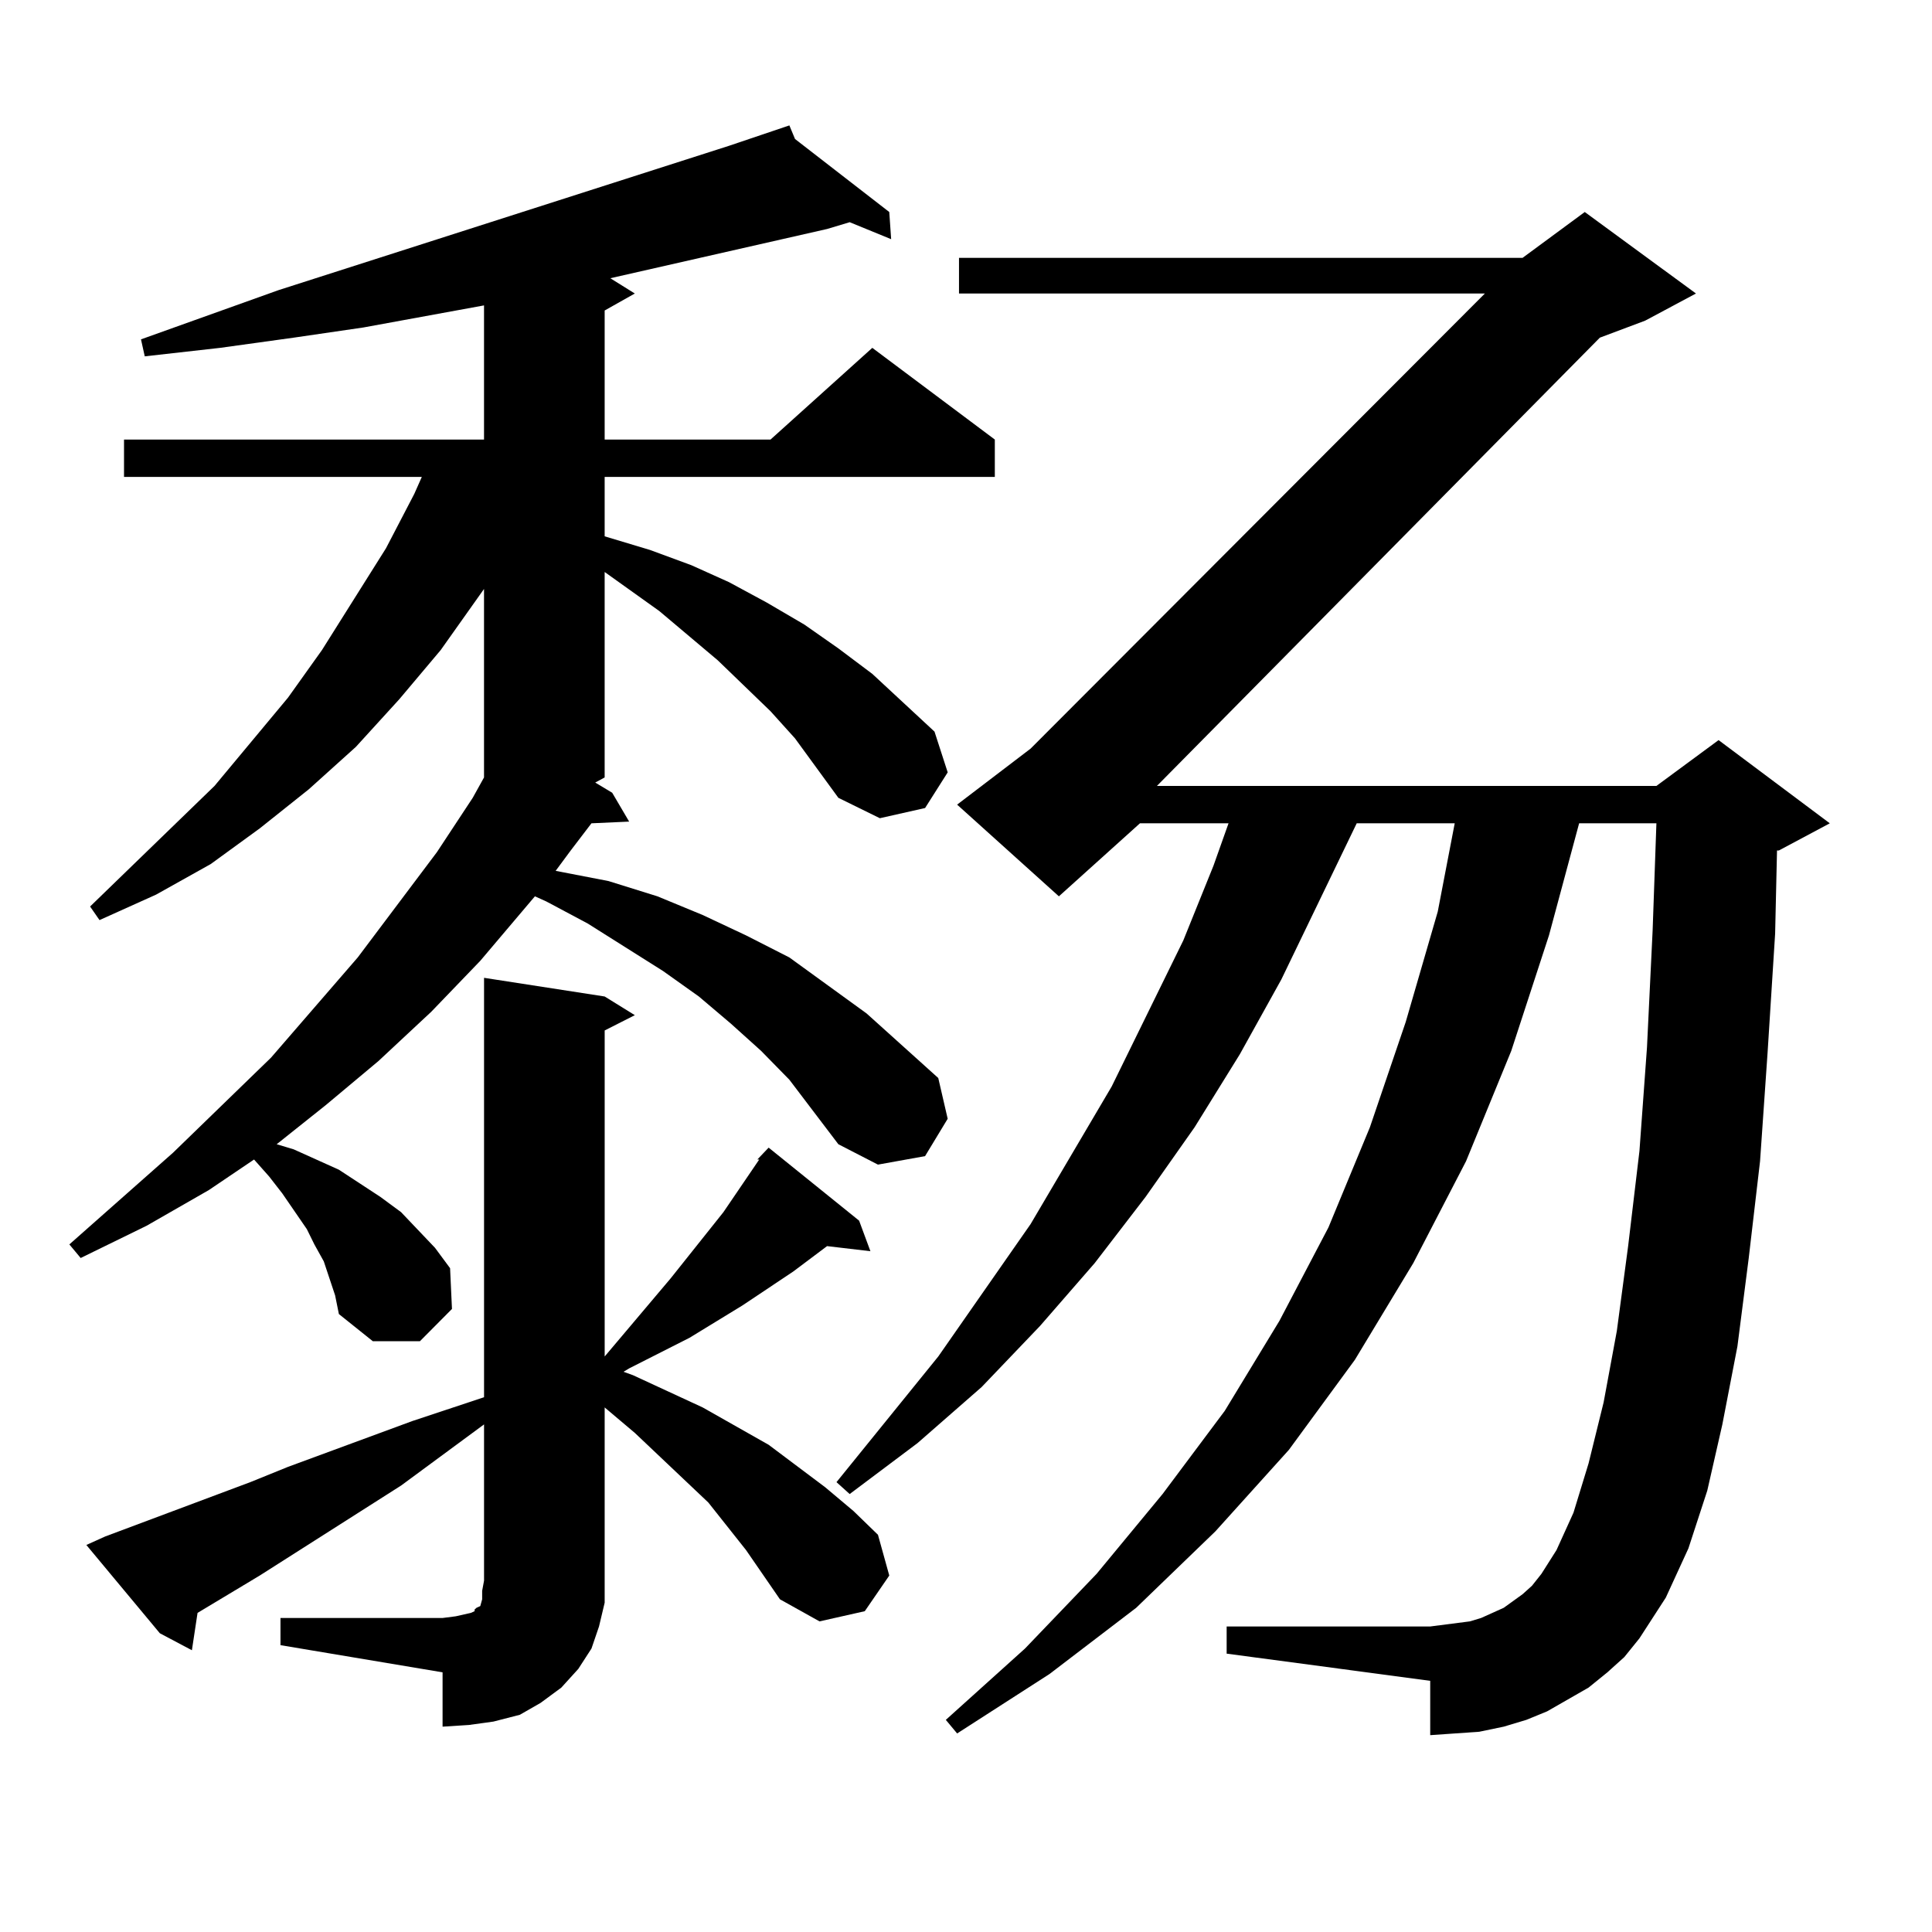
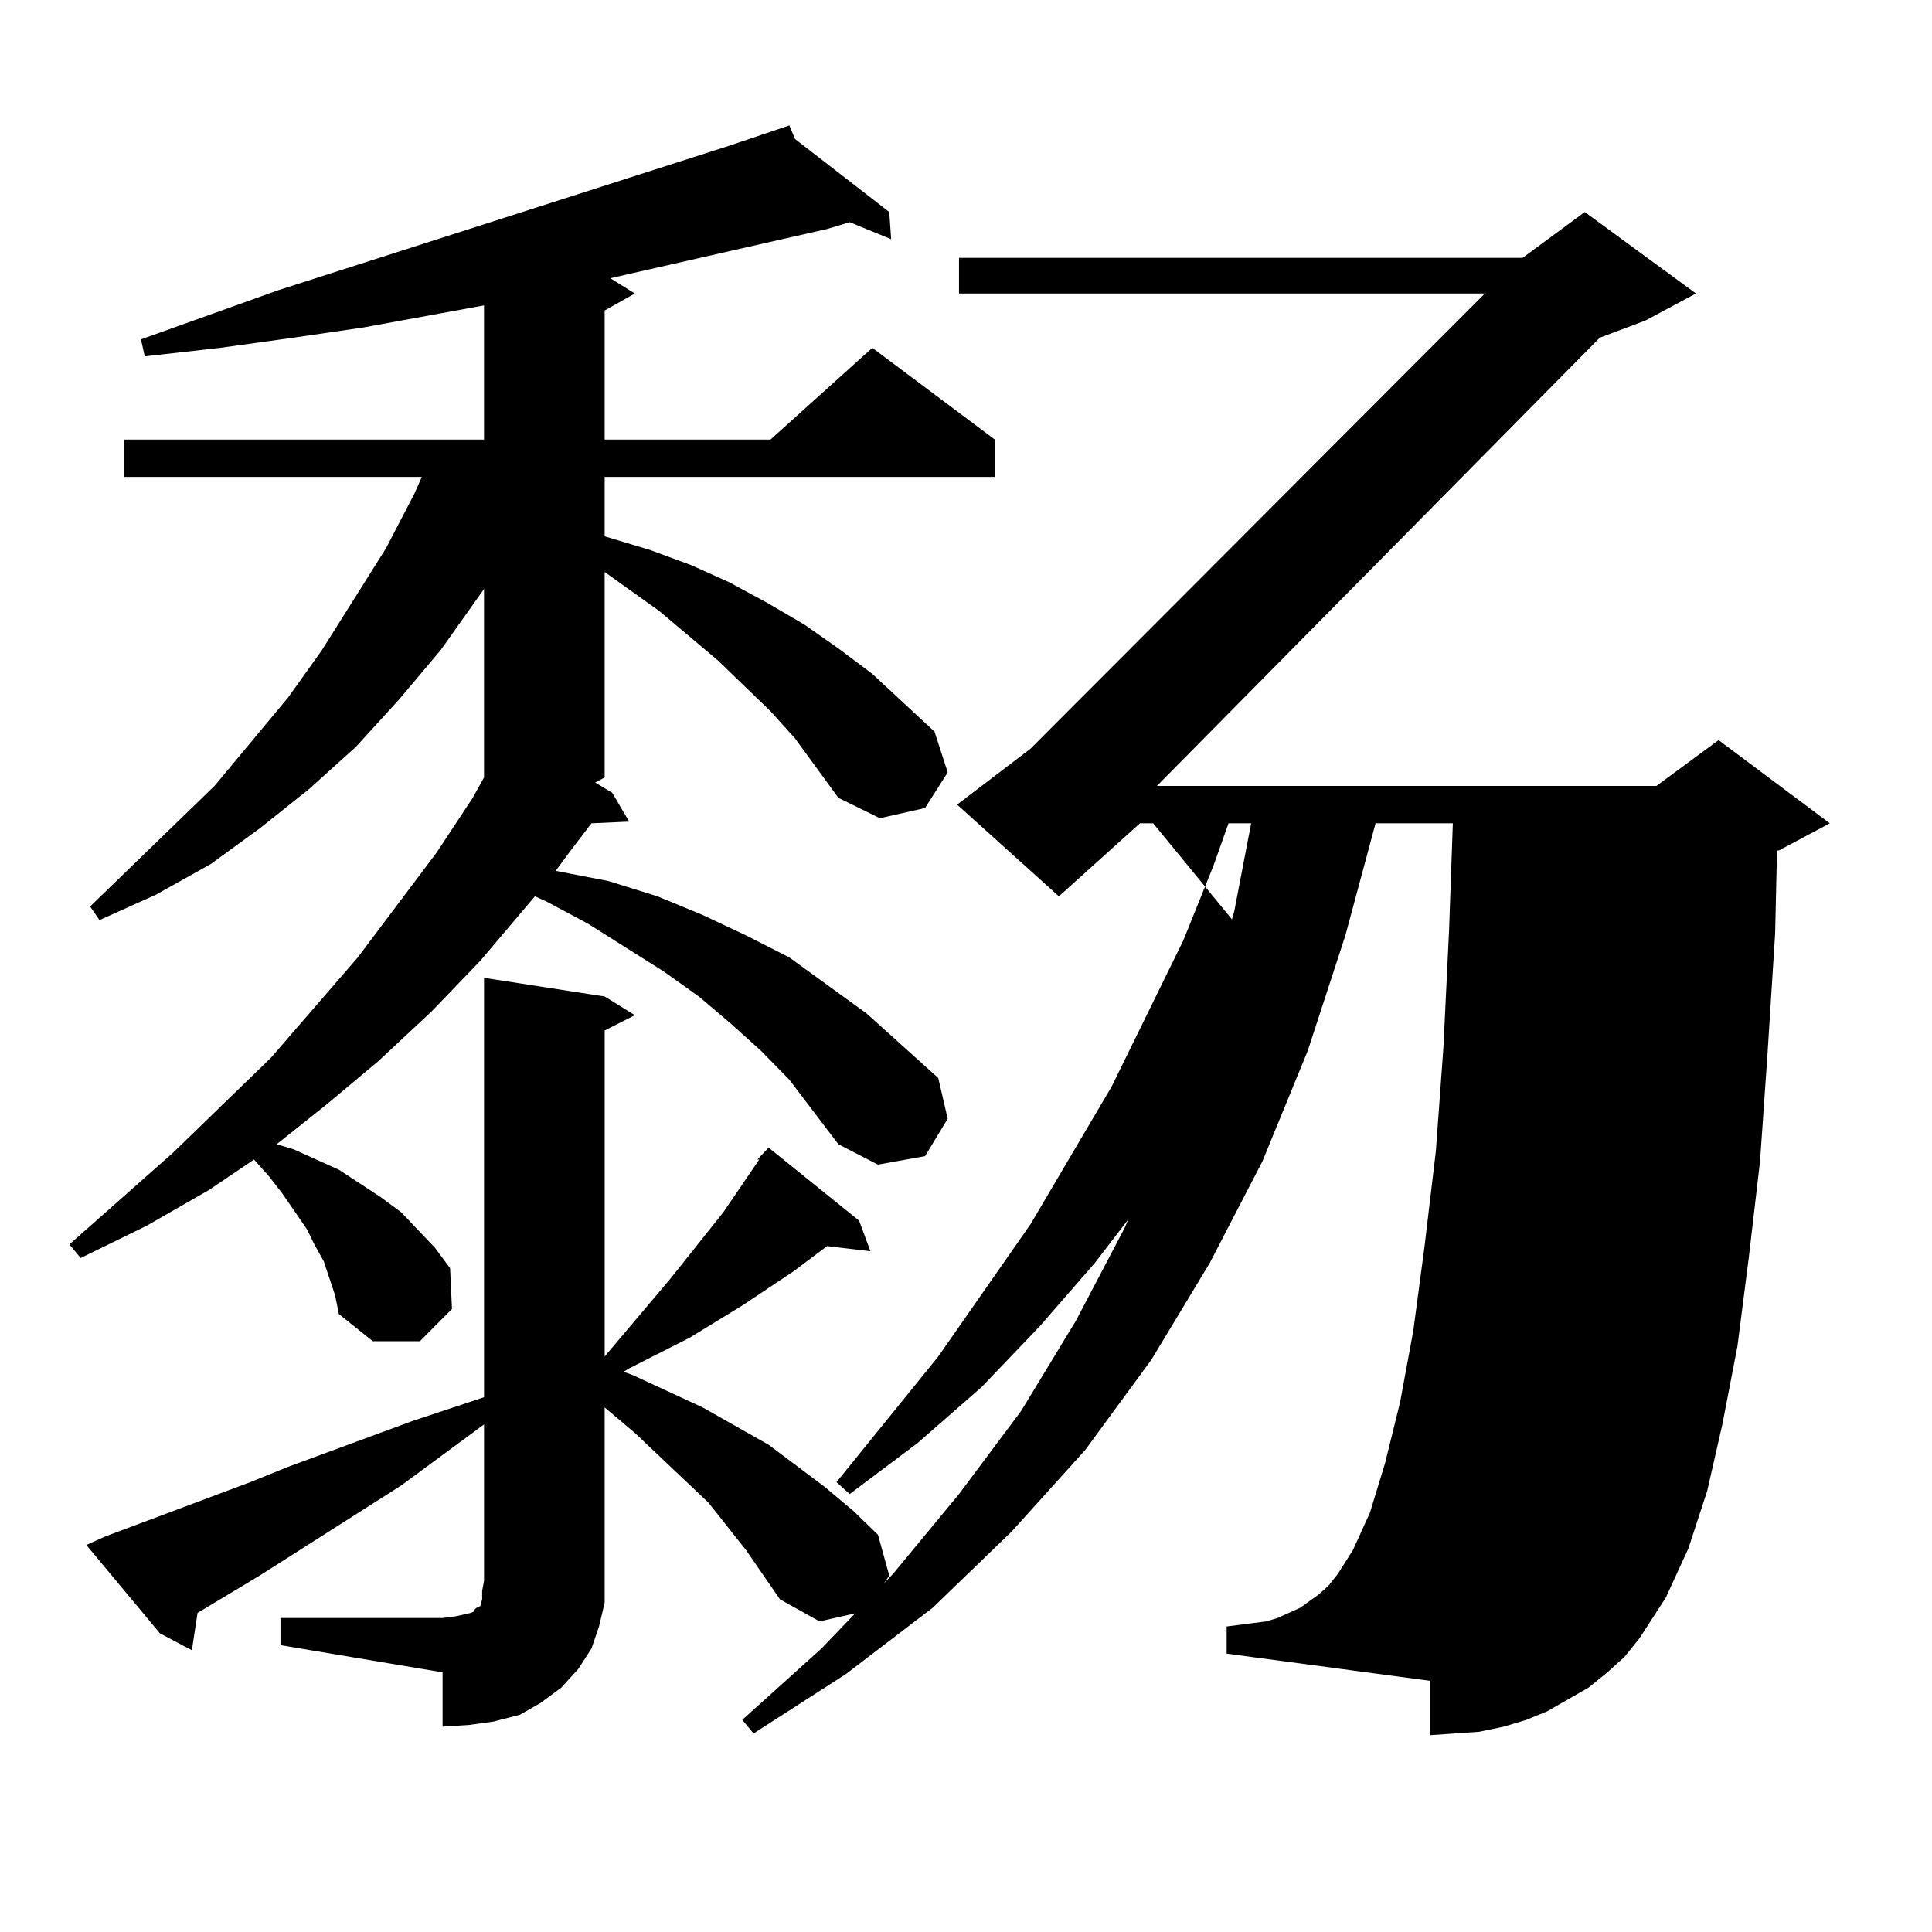
<svg xmlns="http://www.w3.org/2000/svg" version="1.1" id="图层_1" x="0px" y="0px" width="1000px" height="1000px" viewBox="0 0 1000 1000" enable-background="new 0 0 1000 1000" xml:space="preserve">
-   <path d="M411.502,382.195l-12.683-14.063l-27.316-26.367l-30.243-25.488l-28.292-20.215V402.41l-4.878,2.637l8.78,5.273l8.78,14.941  l-19.512,0.879l-10.731,14.063l-7.805,10.547l27.316,5.273l25.365,7.91l23.414,9.668l22.438,10.547l22.438,11.426l39.999,29.004  l37.072,33.398l4.878,21.094l-11.707,19.336l-24.39,4.395l-20.487-10.547l-25.365-33.398l-14.634-14.941l-15.609-14.063  l-16.585-14.063l-18.536-13.184l-39.023-24.609l-21.463-11.426l-5.854-2.637l-28.292,33.398l-25.365,26.367l-27.316,25.488  l-27.316,22.852l-25.365,20.215l8.78,2.637l11.707,5.273l11.707,5.273l10.731,7.031l10.731,7.031l10.731,7.91l17.561,18.457  l7.805,10.547l0.976,21.094l-16.585,16.699h-24.39l-17.561-14.063l-1.951-9.668l-5.854-17.578l-4.878-8.789l-3.902-7.91  l-12.683-18.457l-6.829-8.789l-7.805-8.789l-23.414,15.82L75.9,634.441l-34.146,16.699l-5.854-7.031l53.657-47.461l50.73-49.219  l44.877-51.855l40.975-54.492l18.536-28.125l5.854-10.547v-97.559l-22.438,31.641l-21.463,25.488L184.19,386.59l-24.39,21.973  l-25.365,20.215l-25.365,18.457l-28.292,15.82l-29.268,13.184l-4.878-7.031l64.389-62.402l38.048-45.703l17.561-24.609l33.17-52.734  l14.634-28.125l3.902-8.789H64.193v-19.336H250.53v-69.434L188.093,169.5l-36.097,5.273l-38.048,5.273l-39.023,4.395l-1.951-8.789  l71.218-25.488l233.165-74.707l31.219-10.547l2.927,7.031l48.779,37.793l0.976,14.063l-21.463-8.789l-11.707,3.516l-112.192,25.488  l12.683,7.91l-15.609,8.789v66.797h85.852l52.682-47.461l63.413,47.461v19.336H312.968v30.762l23.414,7.031l21.463,7.91  l19.512,8.789l19.512,10.547l19.512,11.426l17.561,12.305l17.561,13.184l32.194,29.883l6.829,21.094l-11.707,18.457l-23.414,5.273  l-21.463-10.547L411.502,382.195z M391.99,600.164l5.854-6.152l46.828,37.793l5.854,15.82l-22.438-2.637l-17.561,13.184  l-26.341,17.578l-27.316,16.699l-31.219,15.82l-2.927,1.758l4.878,1.758l36.097,16.699l34.146,19.336l29.268,21.973l14.634,12.305  l12.683,12.305l5.854,21.094l-12.683,18.457l-23.414,5.273l-20.487-11.426l-17.561-25.488l-19.512-24.609l-38.048-36.035  l-15.609-13.184v89.648v11.426l-2.927,12.305l-3.902,11.426l-6.829,10.547l-8.78,9.668l-10.731,7.91l-10.731,6.152l-13.658,3.516  l-12.683,1.758l-13.658,0.879v-28.125l-83.9-14.063v-14.063h83.9l6.829-0.879l3.902-0.879l3.902-0.879l1.951-0.879v-0.879  l0.976-0.879l1.951-0.879l0.976-3.516v-4.395l0.976-5.273v-80.859l-42.926,31.641l-73.169,46.582l-32.194,19.336l-2.927,19.336  l-16.585-8.789l-38.048-45.703l9.756-4.395l75.12-28.125l19.512-7.91l64.389-23.73l37.072-12.305v-217.09l62.438,9.668l15.609,9.668  l-15.609,7.91v168.75l34.146-40.43l27.316-34.277l18.536-27.246H391.99z M831.979,865.594l-9.756,7.91l-10.731,6.152l-10.731,6.152  l-10.731,4.395l-11.707,3.516l-12.683,2.637l-12.683,0.879l-12.683,0.879v-28.125l-105.363-14.063v-14.063h105.363l6.829-0.879  l6.829-0.879l6.829-0.879l5.854-1.758l5.854-2.637l5.854-2.637l4.878-3.516l4.878-3.516l4.878-4.395l4.878-6.152l7.805-12.305  l8.78-19.336l7.805-25.488l7.805-31.641l6.829-36.914l5.854-43.945l5.854-49.219l3.902-53.613l2.927-60.645l1.951-55.371h-39.999  l-15.609,58.008l-19.512,59.766l-23.414,57.129l-27.316,52.734l-30.243,50.098l-34.146,46.582l-38.048,42.188l-40.975,39.551  l-44.877,34.277l-47.804,30.762l-5.854-7.031l40.975-36.914l37.072-38.672l34.146-41.309l32.194-43.066l28.292-46.582l25.365-48.34  l21.463-51.855l18.536-54.492l16.585-57.129l8.78-45.703h-50.73L663.203,507l-21.463,38.672l-23.414,37.793L592.961,619.5  l-26.341,34.277l-28.292,32.52l-30.243,31.641l-33.17,29.004l-35.121,26.367l-6.829-6.152l52.682-65.039l47.804-68.555l41.95-71.191  l37.072-75.586l15.609-38.672l7.805-21.973h-45.853l-41.95,37.793l-52.682-47.461l38.048-29.004l235.116-235.547H496.378v-18.457  h291.7l32.194-23.73l57.56,42.188l-26.341,14.063l-23.414,8.789L598.814,406.805h258.53l32.194-23.73l57.56,43.066l-26.341,14.063  h-0.976l-0.976,43.066l-3.902,61.523l-3.902,56.25l-5.854,50.098l-5.854,45.703l-7.805,40.43l-7.805,34.277l-9.756,29.883  l-11.707,25.488l-13.658,21.094l-7.805,9.668L831.979,865.594z" />
+   <path d="M411.502,382.195l-12.683-14.063l-27.316-26.367l-30.243-25.488l-28.292-20.215V402.41l-4.878,2.637l8.78,5.273l8.78,14.941  l-19.512,0.879l-10.731,14.063l-7.805,10.547l27.316,5.273l25.365,7.91l23.414,9.668l22.438,10.547l22.438,11.426l39.999,29.004  l37.072,33.398l4.878,21.094l-11.707,19.336l-24.39,4.395l-20.487-10.547l-25.365-33.398l-14.634-14.941l-15.609-14.063  l-16.585-14.063l-18.536-13.184l-39.023-24.609l-21.463-11.426l-5.854-2.637l-28.292,33.398l-25.365,26.367l-27.316,25.488  l-27.316,22.852l-25.365,20.215l8.78,2.637l11.707,5.273l11.707,5.273l10.731,7.031l10.731,7.031l10.731,7.91l17.561,18.457  l7.805,10.547l0.976,21.094l-16.585,16.699h-24.39l-17.561-14.063l-1.951-9.668l-5.854-17.578l-4.878-8.789l-3.902-7.91  l-12.683-18.457l-6.829-8.789l-7.805-8.789l-23.414,15.82L75.9,634.441l-34.146,16.699l-5.854-7.031l53.657-47.461l50.73-49.219  l44.877-51.855l40.975-54.492l18.536-28.125l5.854-10.547v-97.559l-22.438,31.641l-21.463,25.488L184.19,386.59l-24.39,21.973  l-25.365,20.215l-25.365,18.457l-28.292,15.82l-29.268,13.184l-4.878-7.031l64.389-62.402l38.048-45.703l17.561-24.609l33.17-52.734  l14.634-28.125l3.902-8.789H64.193v-19.336H250.53v-69.434L188.093,169.5l-36.097,5.273l-38.048,5.273l-39.023,4.395l-1.951-8.789  l71.218-25.488l233.165-74.707l31.219-10.547l2.927,7.031l48.779,37.793l0.976,14.063l-21.463-8.789l-11.707,3.516l-112.192,25.488  l12.683,7.91l-15.609,8.789v66.797h85.852l52.682-47.461l63.413,47.461v19.336H312.968v30.762l23.414,7.031l21.463,7.91  l19.512,8.789l19.512,10.547l19.512,11.426l17.561,12.305l17.561,13.184l32.194,29.883l6.829,21.094l-11.707,18.457l-23.414,5.273  l-21.463-10.547L411.502,382.195z M391.99,600.164l5.854-6.152l46.828,37.793l5.854,15.82l-22.438-2.637l-17.561,13.184  l-26.341,17.578l-27.316,16.699l-31.219,15.82l-2.927,1.758l4.878,1.758l36.097,16.699l34.146,19.336l29.268,21.973l14.634,12.305  l12.683,12.305l5.854,21.094l-12.683,18.457l-23.414,5.273l-20.487-11.426l-17.561-25.488l-19.512-24.609l-38.048-36.035  l-15.609-13.184v89.648v11.426l-2.927,12.305l-3.902,11.426l-6.829,10.547l-8.78,9.668l-10.731,7.91l-10.731,6.152l-13.658,3.516  l-12.683,1.758l-13.658,0.879v-28.125l-83.9-14.063v-14.063h83.9l6.829-0.879l3.902-0.879l3.902-0.879l1.951-0.879v-0.879  l0.976-0.879l1.951-0.879l0.976-3.516v-4.395l0.976-5.273v-80.859l-42.926,31.641l-73.169,46.582l-32.194,19.336l-2.927,19.336  l-16.585-8.789l-38.048-45.703l9.756-4.395l75.12-28.125l19.512-7.91l64.389-23.73l37.072-12.305v-217.09l62.438,9.668l15.609,9.668  l-15.609,7.91v168.75l34.146-40.43l27.316-34.277l18.536-27.246H391.99z M831.979,865.594l-9.756,7.91l-10.731,6.152l-10.731,6.152  l-10.731,4.395l-11.707,3.516l-12.683,2.637l-12.683,0.879l-12.683,0.879v-28.125l-105.363-14.063v-14.063l6.829-0.879  l6.829-0.879l6.829-0.879l5.854-1.758l5.854-2.637l5.854-2.637l4.878-3.516l4.878-3.516l4.878-4.395l4.878-6.152l7.805-12.305  l8.78-19.336l7.805-25.488l7.805-31.641l6.829-36.914l5.854-43.945l5.854-49.219l3.902-53.613l2.927-60.645l1.951-55.371h-39.999  l-15.609,58.008l-19.512,59.766l-23.414,57.129l-27.316,52.734l-30.243,50.098l-34.146,46.582l-38.048,42.188l-40.975,39.551  l-44.877,34.277l-47.804,30.762l-5.854-7.031l40.975-36.914l37.072-38.672l34.146-41.309l32.194-43.066l28.292-46.582l25.365-48.34  l21.463-51.855l18.536-54.492l16.585-57.129l8.78-45.703h-50.73L663.203,507l-21.463,38.672l-23.414,37.793L592.961,619.5  l-26.341,34.277l-28.292,32.52l-30.243,31.641l-33.17,29.004l-35.121,26.367l-6.829-6.152l52.682-65.039l47.804-68.555l41.95-71.191  l37.072-75.586l15.609-38.672l7.805-21.973h-45.853l-41.95,37.793l-52.682-47.461l38.048-29.004l235.116-235.547H496.378v-18.457  h291.7l32.194-23.73l57.56,42.188l-26.341,14.063l-23.414,8.789L598.814,406.805h258.53l32.194-23.73l57.56,43.066l-26.341,14.063  h-0.976l-0.976,43.066l-3.902,61.523l-3.902,56.25l-5.854,50.098l-5.854,45.703l-7.805,40.43l-7.805,34.277l-9.756,29.883  l-11.707,25.488l-13.658,21.094l-7.805,9.668L831.979,865.594z" />
</svg>